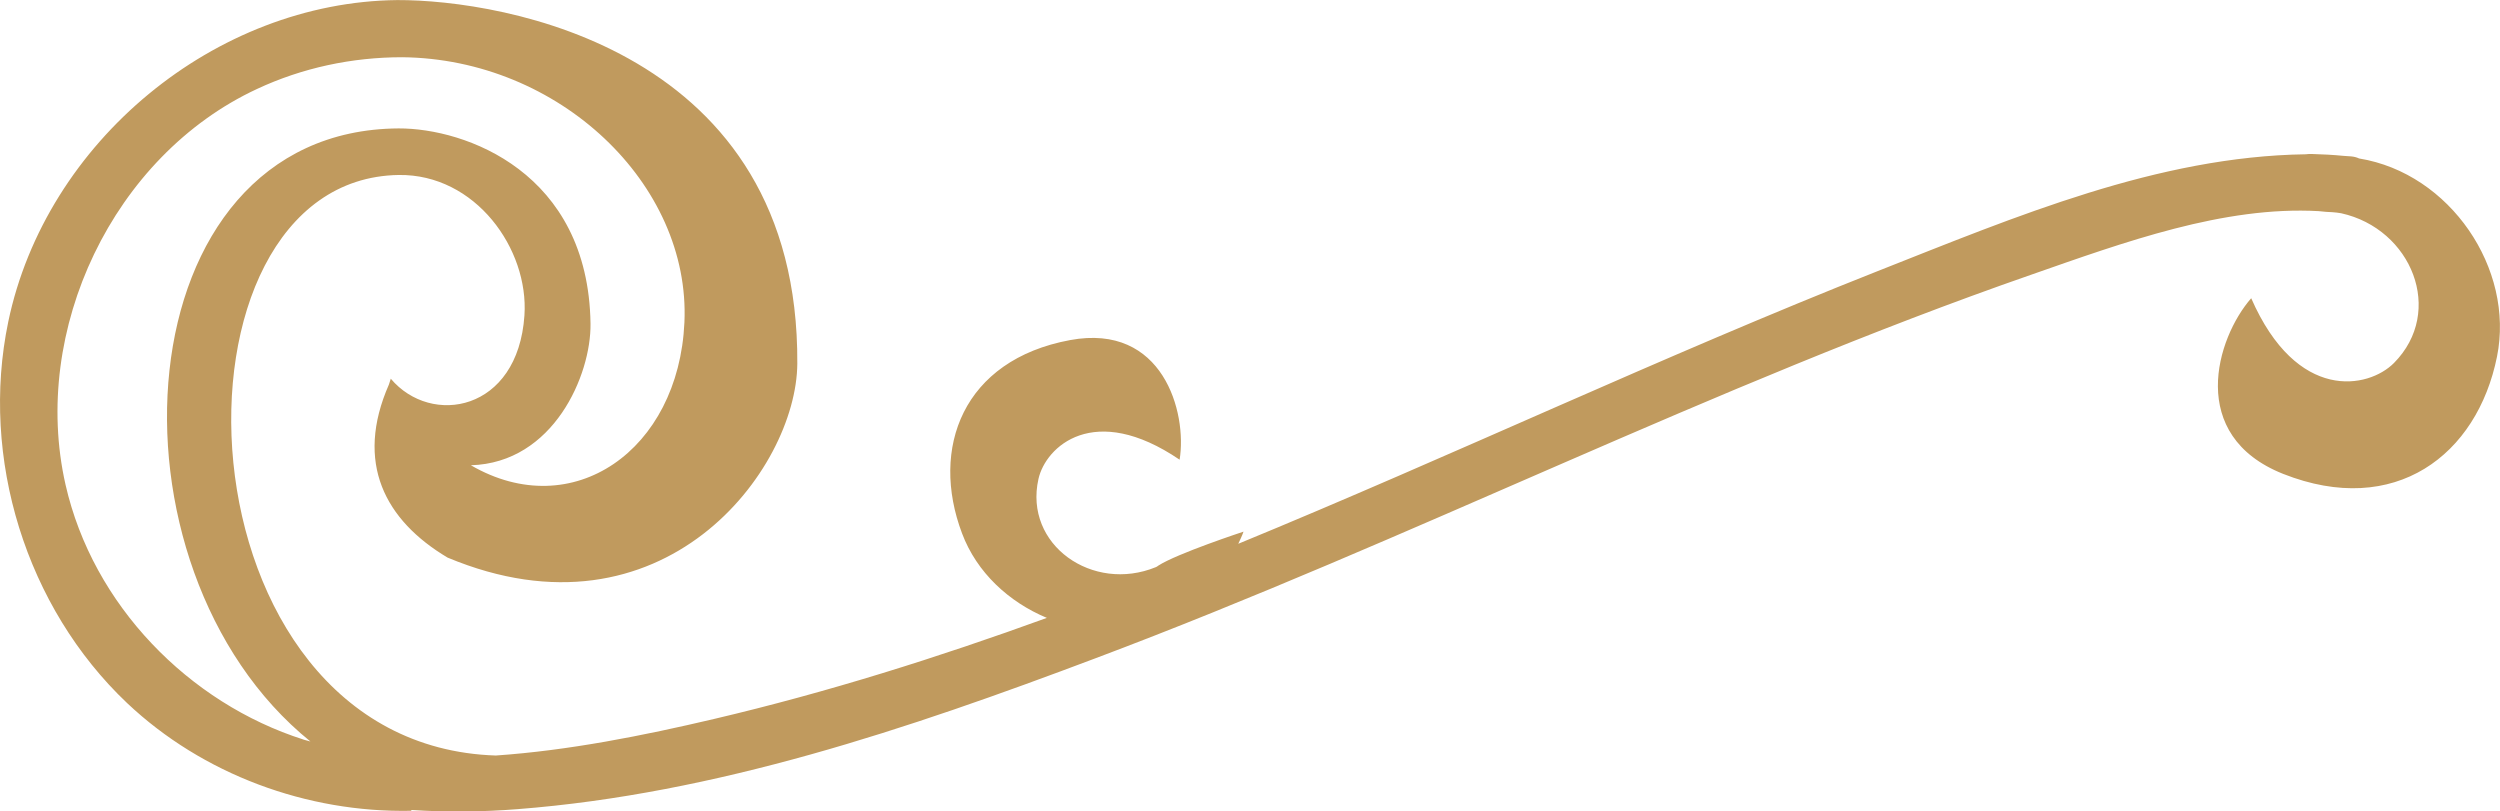
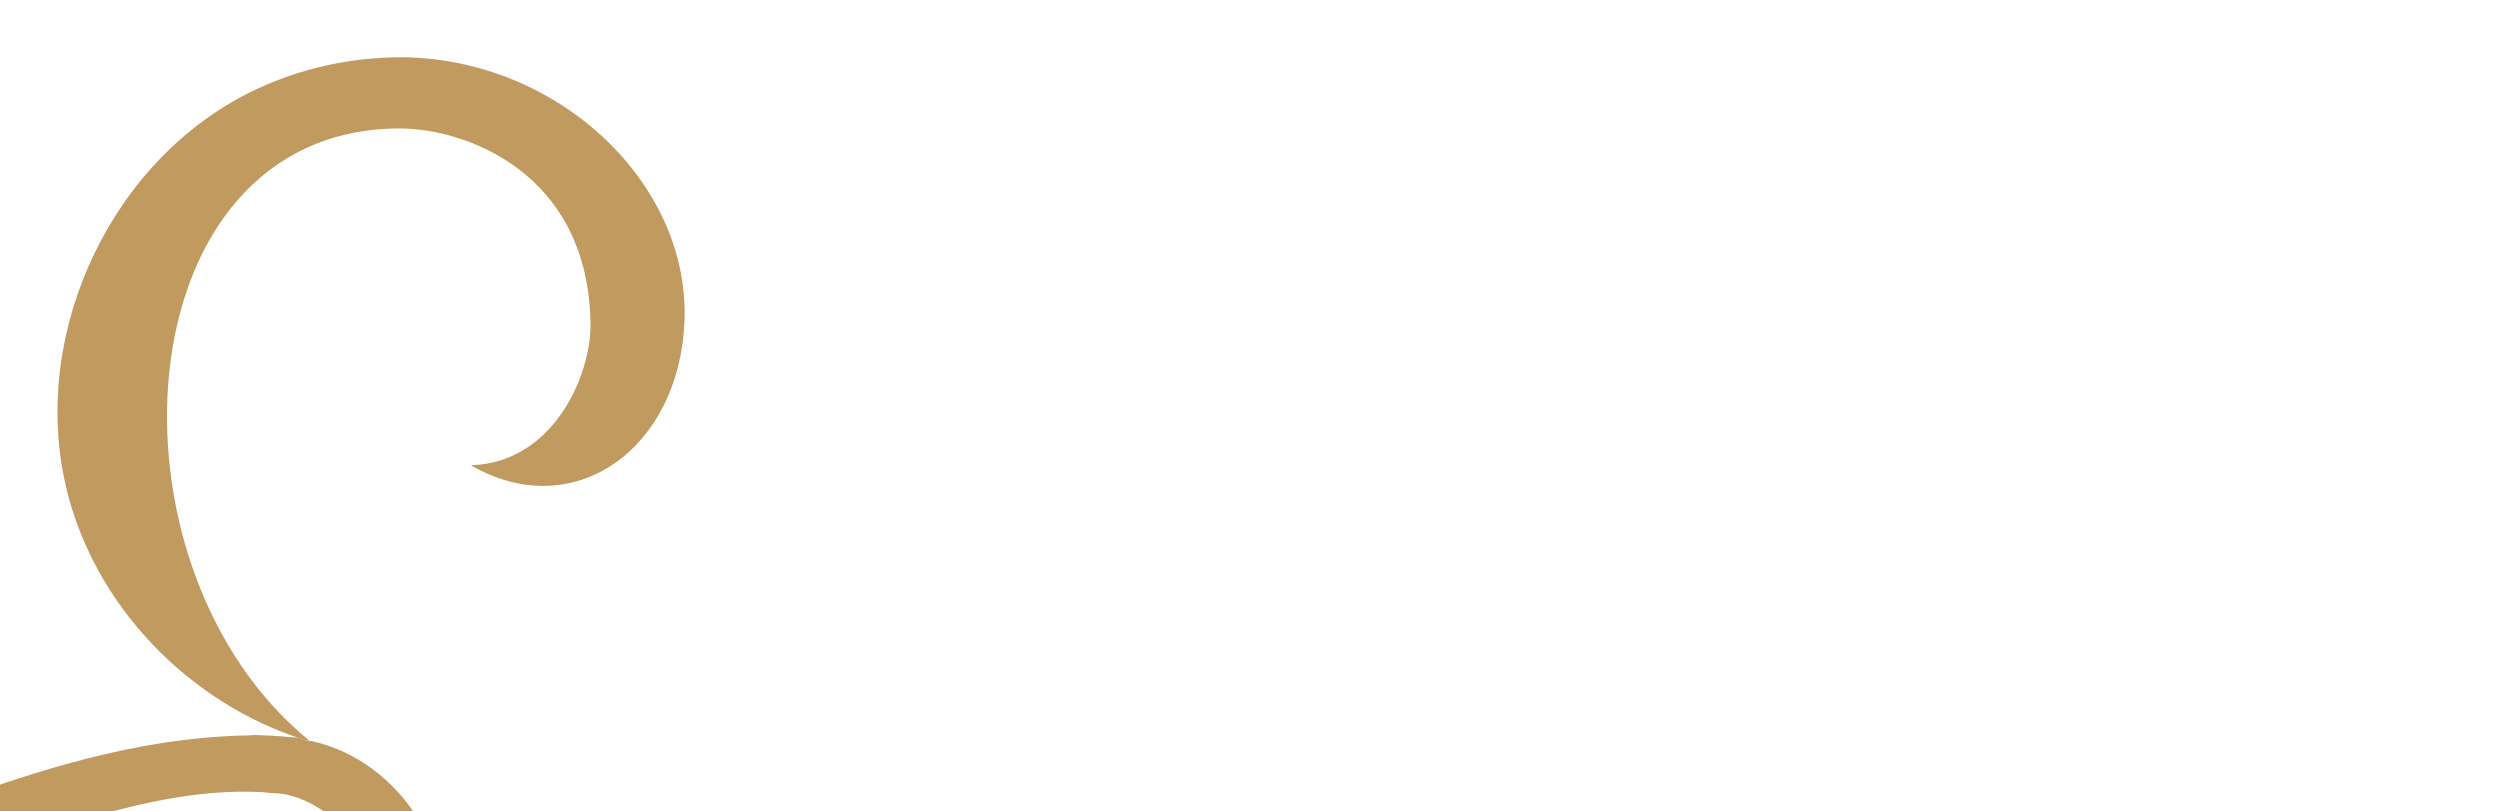
<svg xmlns="http://www.w3.org/2000/svg" xmlns:ns1="http://sodipodi.sourceforge.net/DTD/sodipodi-0.dtd" xmlns:ns2="http://www.inkscape.org/namespaces/inkscape" ns1:docname="curl.svg" ns2:version="1.0 (1.0+r73+1)" id="svg7537" version="1.1" viewBox="0 0 33.331 10.819" height="10.819mm" width="33.331mm">
  <defs id="defs7531" />
  <ns1:namedview ns2:window-maximized="1" ns2:window-y="25" ns2:window-x="0" ns2:window-height="1031" ns2:window-width="1920" fit-margin-bottom="0" fit-margin-right="0" fit-margin-left="0" fit-margin-top="0" showgrid="false" ns2:document-rotation="0" ns2:current-layer="layer1" ns2:document-units="mm" ns2:cy="463.79748" ns2:cx="378.72485" ns2:zoom="0.75544332" ns2:pageshadow="2" ns2:pageopacity="0.0" borderopacity="1.0" bordercolor="#666666" pagecolor="#ffffff" id="base" />
  <g transform="translate(-4.796,-25.974)" id="layer1" ns2:groupmode="layer" ns2:label="Layer 1">
-     <path d="m 8.842,35.834 c -1.528,-0.487 -2.807,-1.792 -3.172,-3.397 -0.469,-2.06 0.635,-4.385 2.553,-5.277 0.603,-0.282 1.267,-0.423 1.935,-0.423 2.092,0.021 3.846,1.69 3.763,3.535 -0.077,1.708 -1.492,2.692 -2.847,1.905 1.102,-0.032 1.604,-1.203 1.595,-1.887 -0.028,-2.021 -1.671,-2.607 -2.558,-2.604 -3.705,0.021 -4.051,5.853 -1.176,8.174 -0.031,-0.007 -0.061,-0.018 -0.092,-0.025 z M 36.249,28.087 c -0.073,-0.035 -0.142,-0.028 -0.209,-0.035 -0.141,-0.014 -0.283,-0.021 -0.424,-0.025 -0.04,0 -0.04,0 -0.08,0.004 -1.971,0.028 -3.86,0.829 -5.702,1.556 -2.875,1.136 -5.671,2.462 -8.529,3.637 0.024,-0.053 0.051,-0.106 0.07,-0.162 0,0 -0.891,0.293 -1.139,0.455 -0.014,0.011 -0.014,0.011 -0.029,0.018 -0.842,0.346 -1.763,-0.296 -1.566,-1.175 0.096,-0.43 0.739,-1.034 1.882,-0.257 0.103,-0.632 -0.223,-1.824 -1.459,-1.595 -1.432,0.265 -1.871,1.443 -1.441,2.579 0.195,0.519 0.623,0.914 1.13,1.125 -1.448,0.526 -2.921,0.991 -4.439,1.348 -0.943,0.222 -1.937,0.42 -2.908,0.487 -4.335,-0.141 -4.564,-7.691 -1.294,-7.74 1.021,-0.014 1.736,0.984 1.676,1.873 -0.087,1.284 -1.244,1.482 -1.782,0.843 -0.007,0.025 -0.016,0.053 -0.025,0.078 -0.458,1.044 -0.052,1.81 0.782,2.307 2.87,1.199 4.654,-1.168 4.663,-2.586 0.026,-4.202 -3.941,-4.851 -5.332,-4.847 -2.426,0.025 -4.687,1.887 -5.188,4.29 -0.378,1.817 0.237,3.806 1.585,5.083 1.005,0.949 2.396,1.464 3.787,1.436 l 0.004,-0.011 c 0.481,0.032 0.959,0.025 1.414,-0.011 2.643,-0.205 5.196,-1.065 7.704,-2.011 4.203,-1.58 8.222,-3.634 12.47,-5.112 1.252,-0.438 2.575,-0.921 3.84,-0.85 0.071,0.007 0.134,0.014 0.183,0.014 0.038,0.003 0.077,0.007 0.116,0.014 0.941,0.208 1.386,1.309 0.704,1.997 -0.34,0.342 -1.293,0.529 -1.903,-0.864 -0.466,0.533 -0.86,1.831 0.426,2.342 1.489,0.589 2.587,-0.251 2.851,-1.563 0.237,-1.171 -0.626,-2.445 -1.837,-2.642" style="fill:#c09a5e;fill-opacity:1;fill-rule:nonzero;stroke:none;stroke-width:0.035" id="path5600" />
+     <path d="m 8.842,35.834 c -1.528,-0.487 -2.807,-1.792 -3.172,-3.397 -0.469,-2.06 0.635,-4.385 2.553,-5.277 0.603,-0.282 1.267,-0.423 1.935,-0.423 2.092,0.021 3.846,1.69 3.763,3.535 -0.077,1.708 -1.492,2.692 -2.847,1.905 1.102,-0.032 1.604,-1.203 1.595,-1.887 -0.028,-2.021 -1.671,-2.607 -2.558,-2.604 -3.705,0.021 -4.051,5.853 -1.176,8.174 -0.031,-0.007 -0.061,-0.018 -0.092,-0.025 z c -0.073,-0.035 -0.142,-0.028 -0.209,-0.035 -0.141,-0.014 -0.283,-0.021 -0.424,-0.025 -0.04,0 -0.04,0 -0.08,0.004 -1.971,0.028 -3.86,0.829 -5.702,1.556 -2.875,1.136 -5.671,2.462 -8.529,3.637 0.024,-0.053 0.051,-0.106 0.07,-0.162 0,0 -0.891,0.293 -1.139,0.455 -0.014,0.011 -0.014,0.011 -0.029,0.018 -0.842,0.346 -1.763,-0.296 -1.566,-1.175 0.096,-0.43 0.739,-1.034 1.882,-0.257 0.103,-0.632 -0.223,-1.824 -1.459,-1.595 -1.432,0.265 -1.871,1.443 -1.441,2.579 0.195,0.519 0.623,0.914 1.13,1.125 -1.448,0.526 -2.921,0.991 -4.439,1.348 -0.943,0.222 -1.937,0.42 -2.908,0.487 -4.335,-0.141 -4.564,-7.691 -1.294,-7.74 1.021,-0.014 1.736,0.984 1.676,1.873 -0.087,1.284 -1.244,1.482 -1.782,0.843 -0.007,0.025 -0.016,0.053 -0.025,0.078 -0.458,1.044 -0.052,1.81 0.782,2.307 2.87,1.199 4.654,-1.168 4.663,-2.586 0.026,-4.202 -3.941,-4.851 -5.332,-4.847 -2.426,0.025 -4.687,1.887 -5.188,4.29 -0.378,1.817 0.237,3.806 1.585,5.083 1.005,0.949 2.396,1.464 3.787,1.436 l 0.004,-0.011 c 0.481,0.032 0.959,0.025 1.414,-0.011 2.643,-0.205 5.196,-1.065 7.704,-2.011 4.203,-1.58 8.222,-3.634 12.47,-5.112 1.252,-0.438 2.575,-0.921 3.84,-0.85 0.071,0.007 0.134,0.014 0.183,0.014 0.038,0.003 0.077,0.007 0.116,0.014 0.941,0.208 1.386,1.309 0.704,1.997 -0.34,0.342 -1.293,0.529 -1.903,-0.864 -0.466,0.533 -0.86,1.831 0.426,2.342 1.489,0.589 2.587,-0.251 2.851,-1.563 0.237,-1.171 -0.626,-2.445 -1.837,-2.642" style="fill:#c09a5e;fill-opacity:1;fill-rule:nonzero;stroke:none;stroke-width:0.035" id="path5600" />
  </g>
</svg>